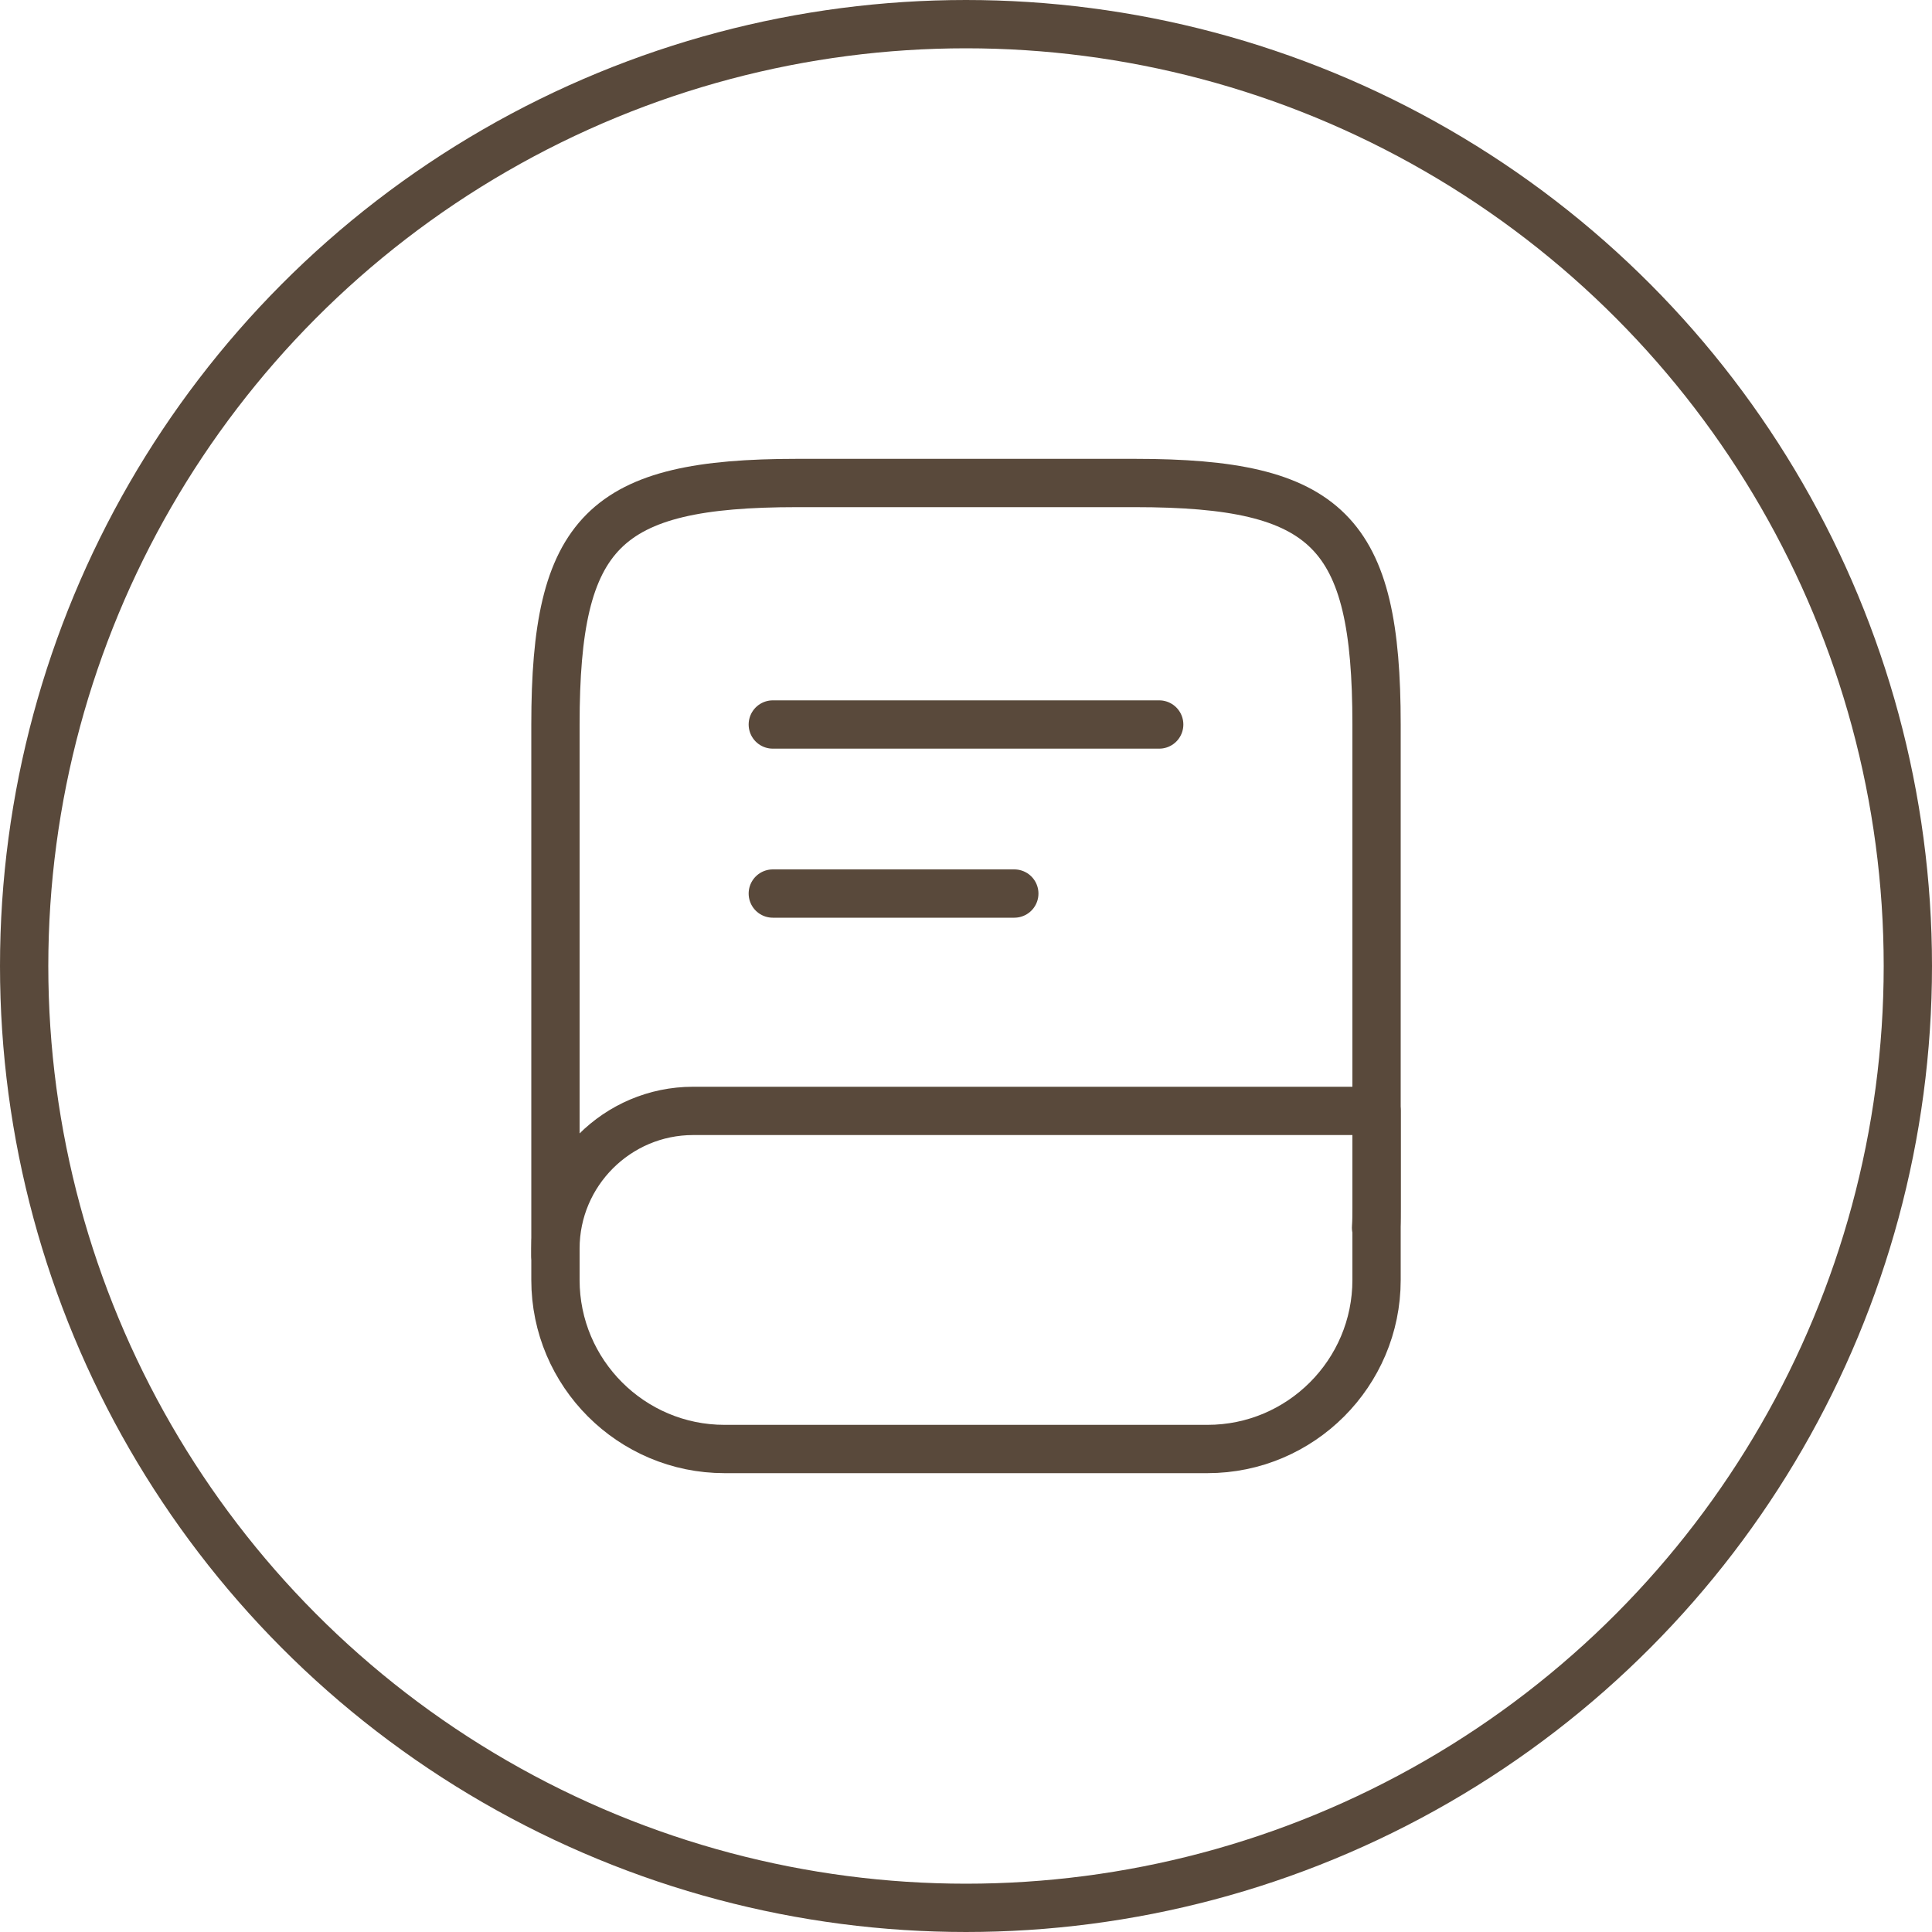
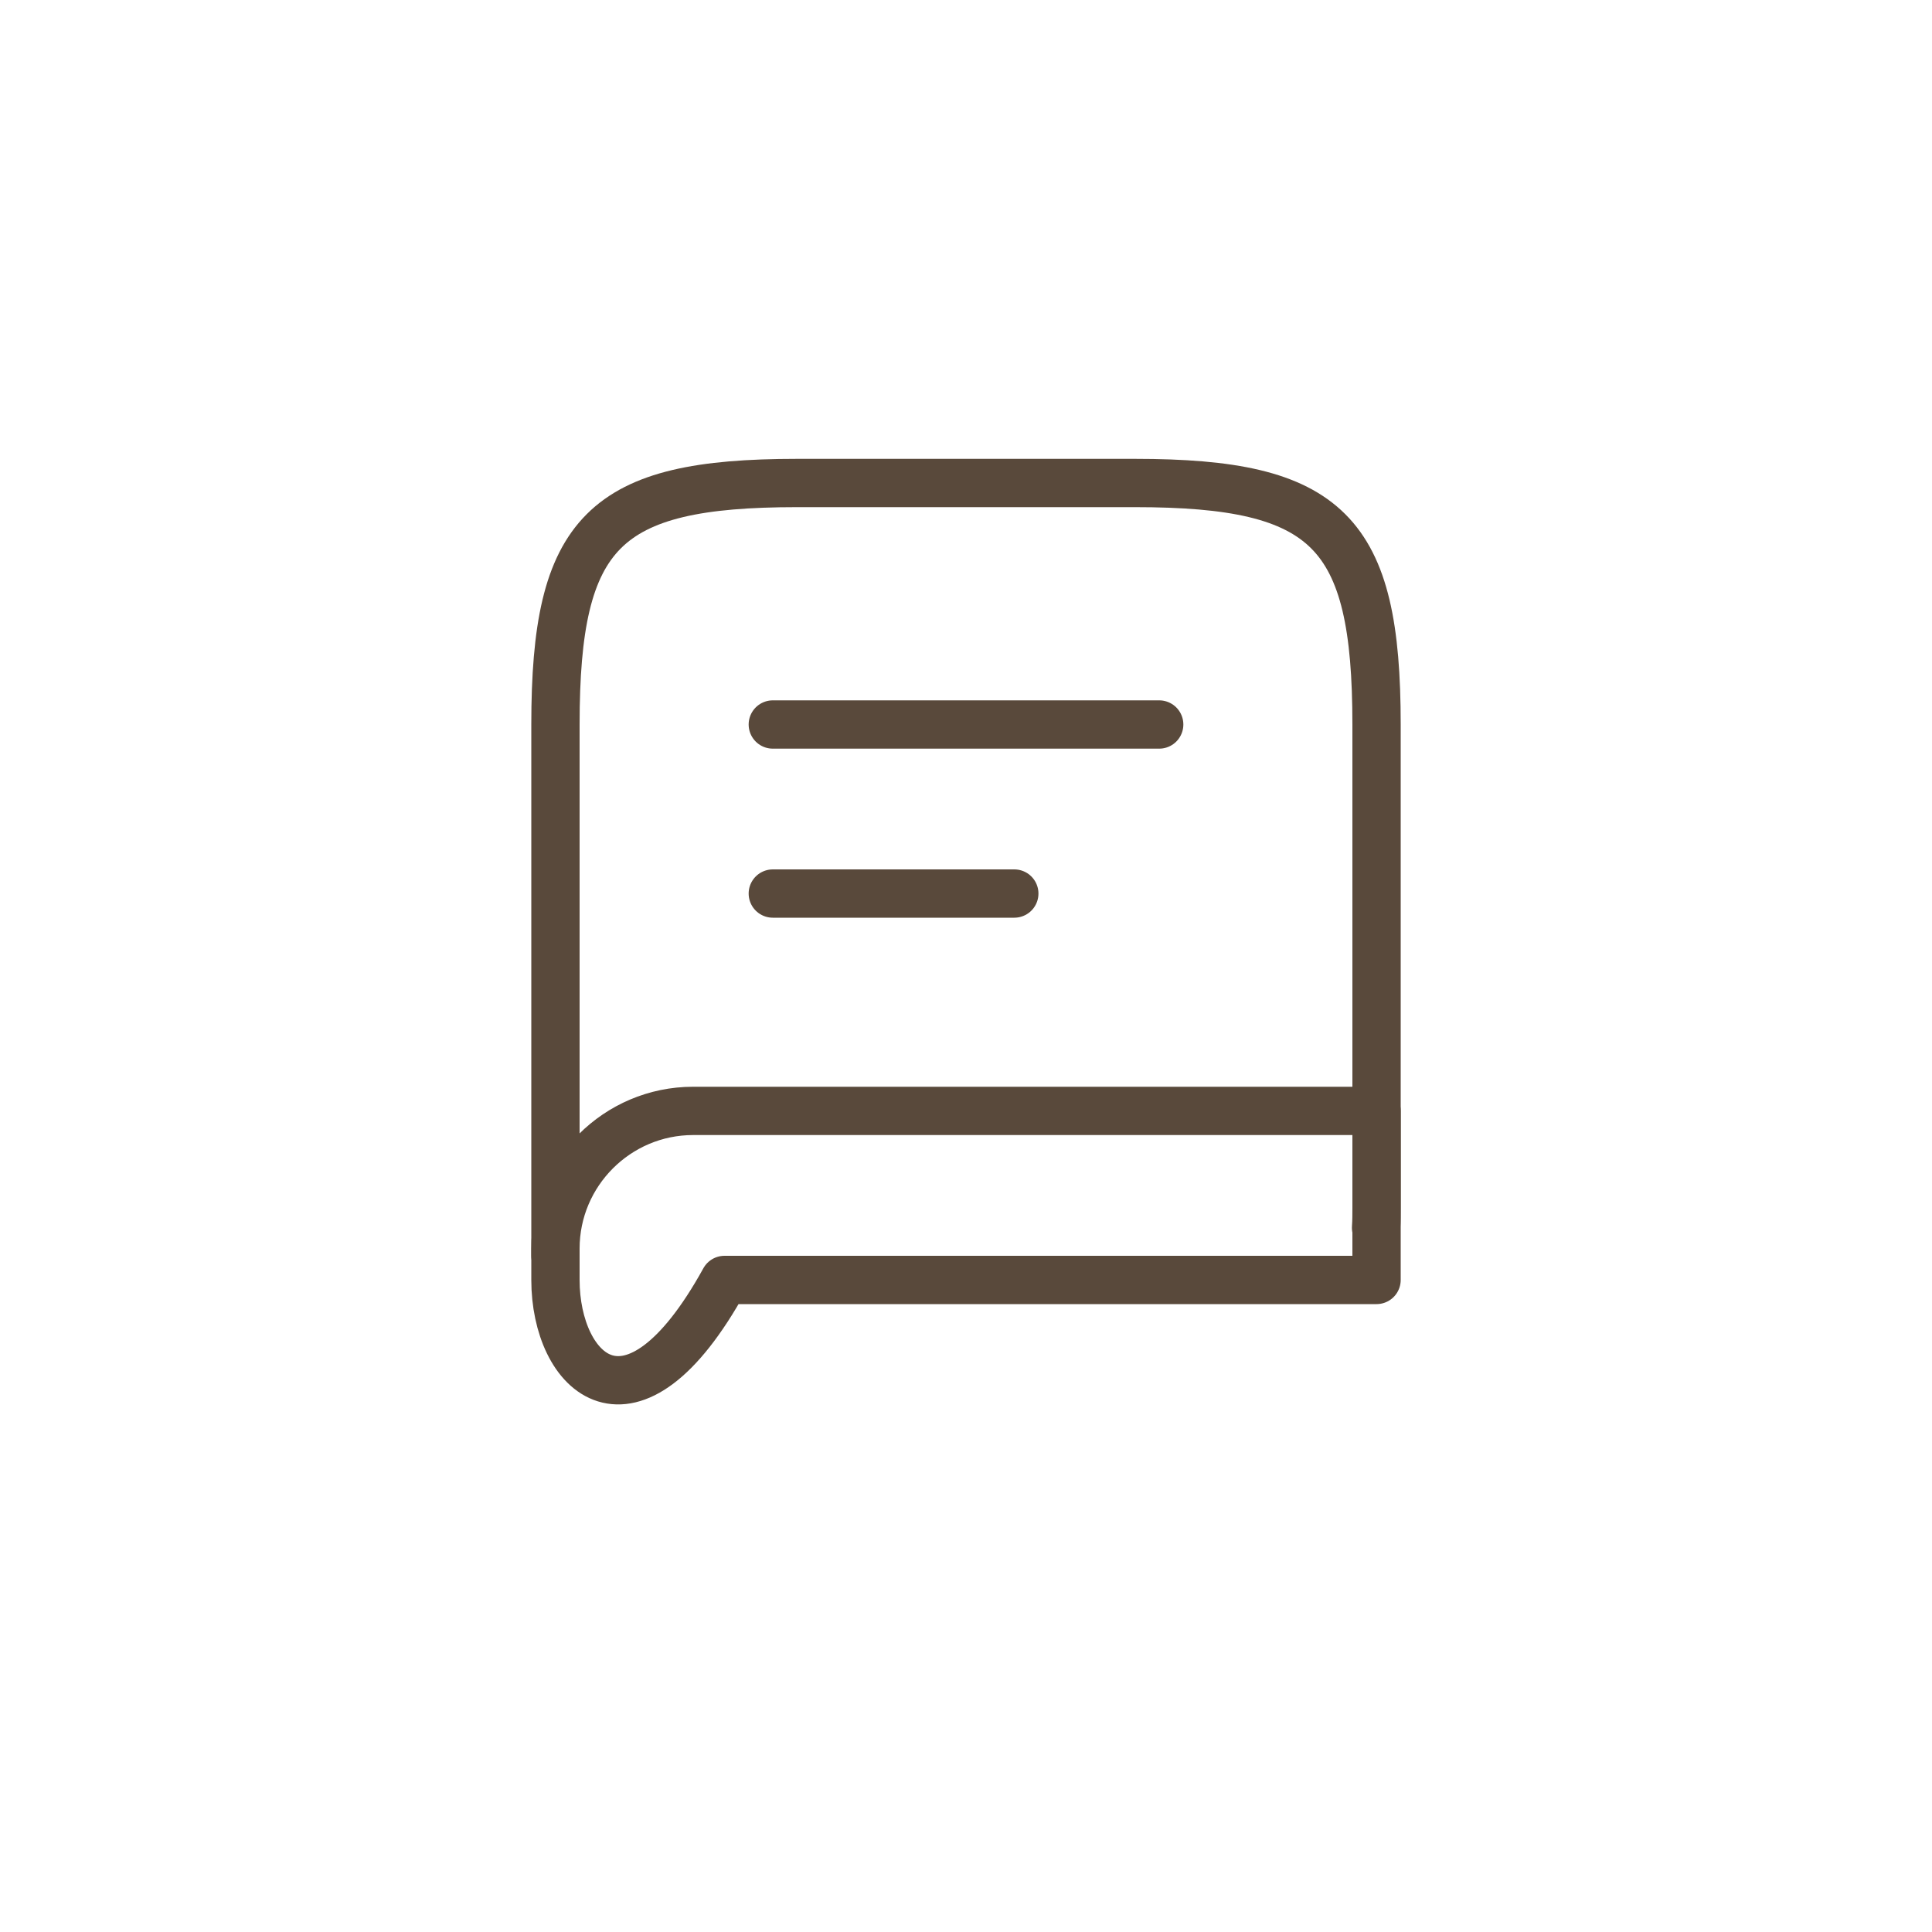
<svg xmlns="http://www.w3.org/2000/svg" width="40" height="40" viewBox="0 0 40 40" fill="none">
-   <circle cx="20" cy="20" r="19.5" stroke="#59493B" />
  <path d="M11.5 26V15C11.5 11 12.5 10 16.5 10H23.5C27.5 10 28.5 11 28.5 15V25C28.5 25.14 28.5 25.28 28.49 25.42" stroke="#59493B" stroke-linecap="round" stroke-linejoin="round" />
-   <path d="M14.35 23H28.5V26.5C28.5 28.43 26.93 30 25 30H15C13.07 30 11.5 28.43 11.5 26.5V25.85C11.5 24.28 12.78 23 14.35 23Z" stroke="#59493B" stroke-linecap="round" stroke-linejoin="round" />
+   <path d="M14.35 23H28.5V26.5H15C13.07 30 11.5 28.43 11.5 26.5V25.85C11.5 24.28 12.78 23 14.35 23Z" stroke="#59493B" stroke-linecap="round" stroke-linejoin="round" />
  <path d="M16 15H24" stroke="#59493B" stroke-linecap="round" stroke-linejoin="round" />
  <path d="M16 18.5H21" stroke="#59493B" stroke-linecap="round" stroke-linejoin="round" />
</svg>